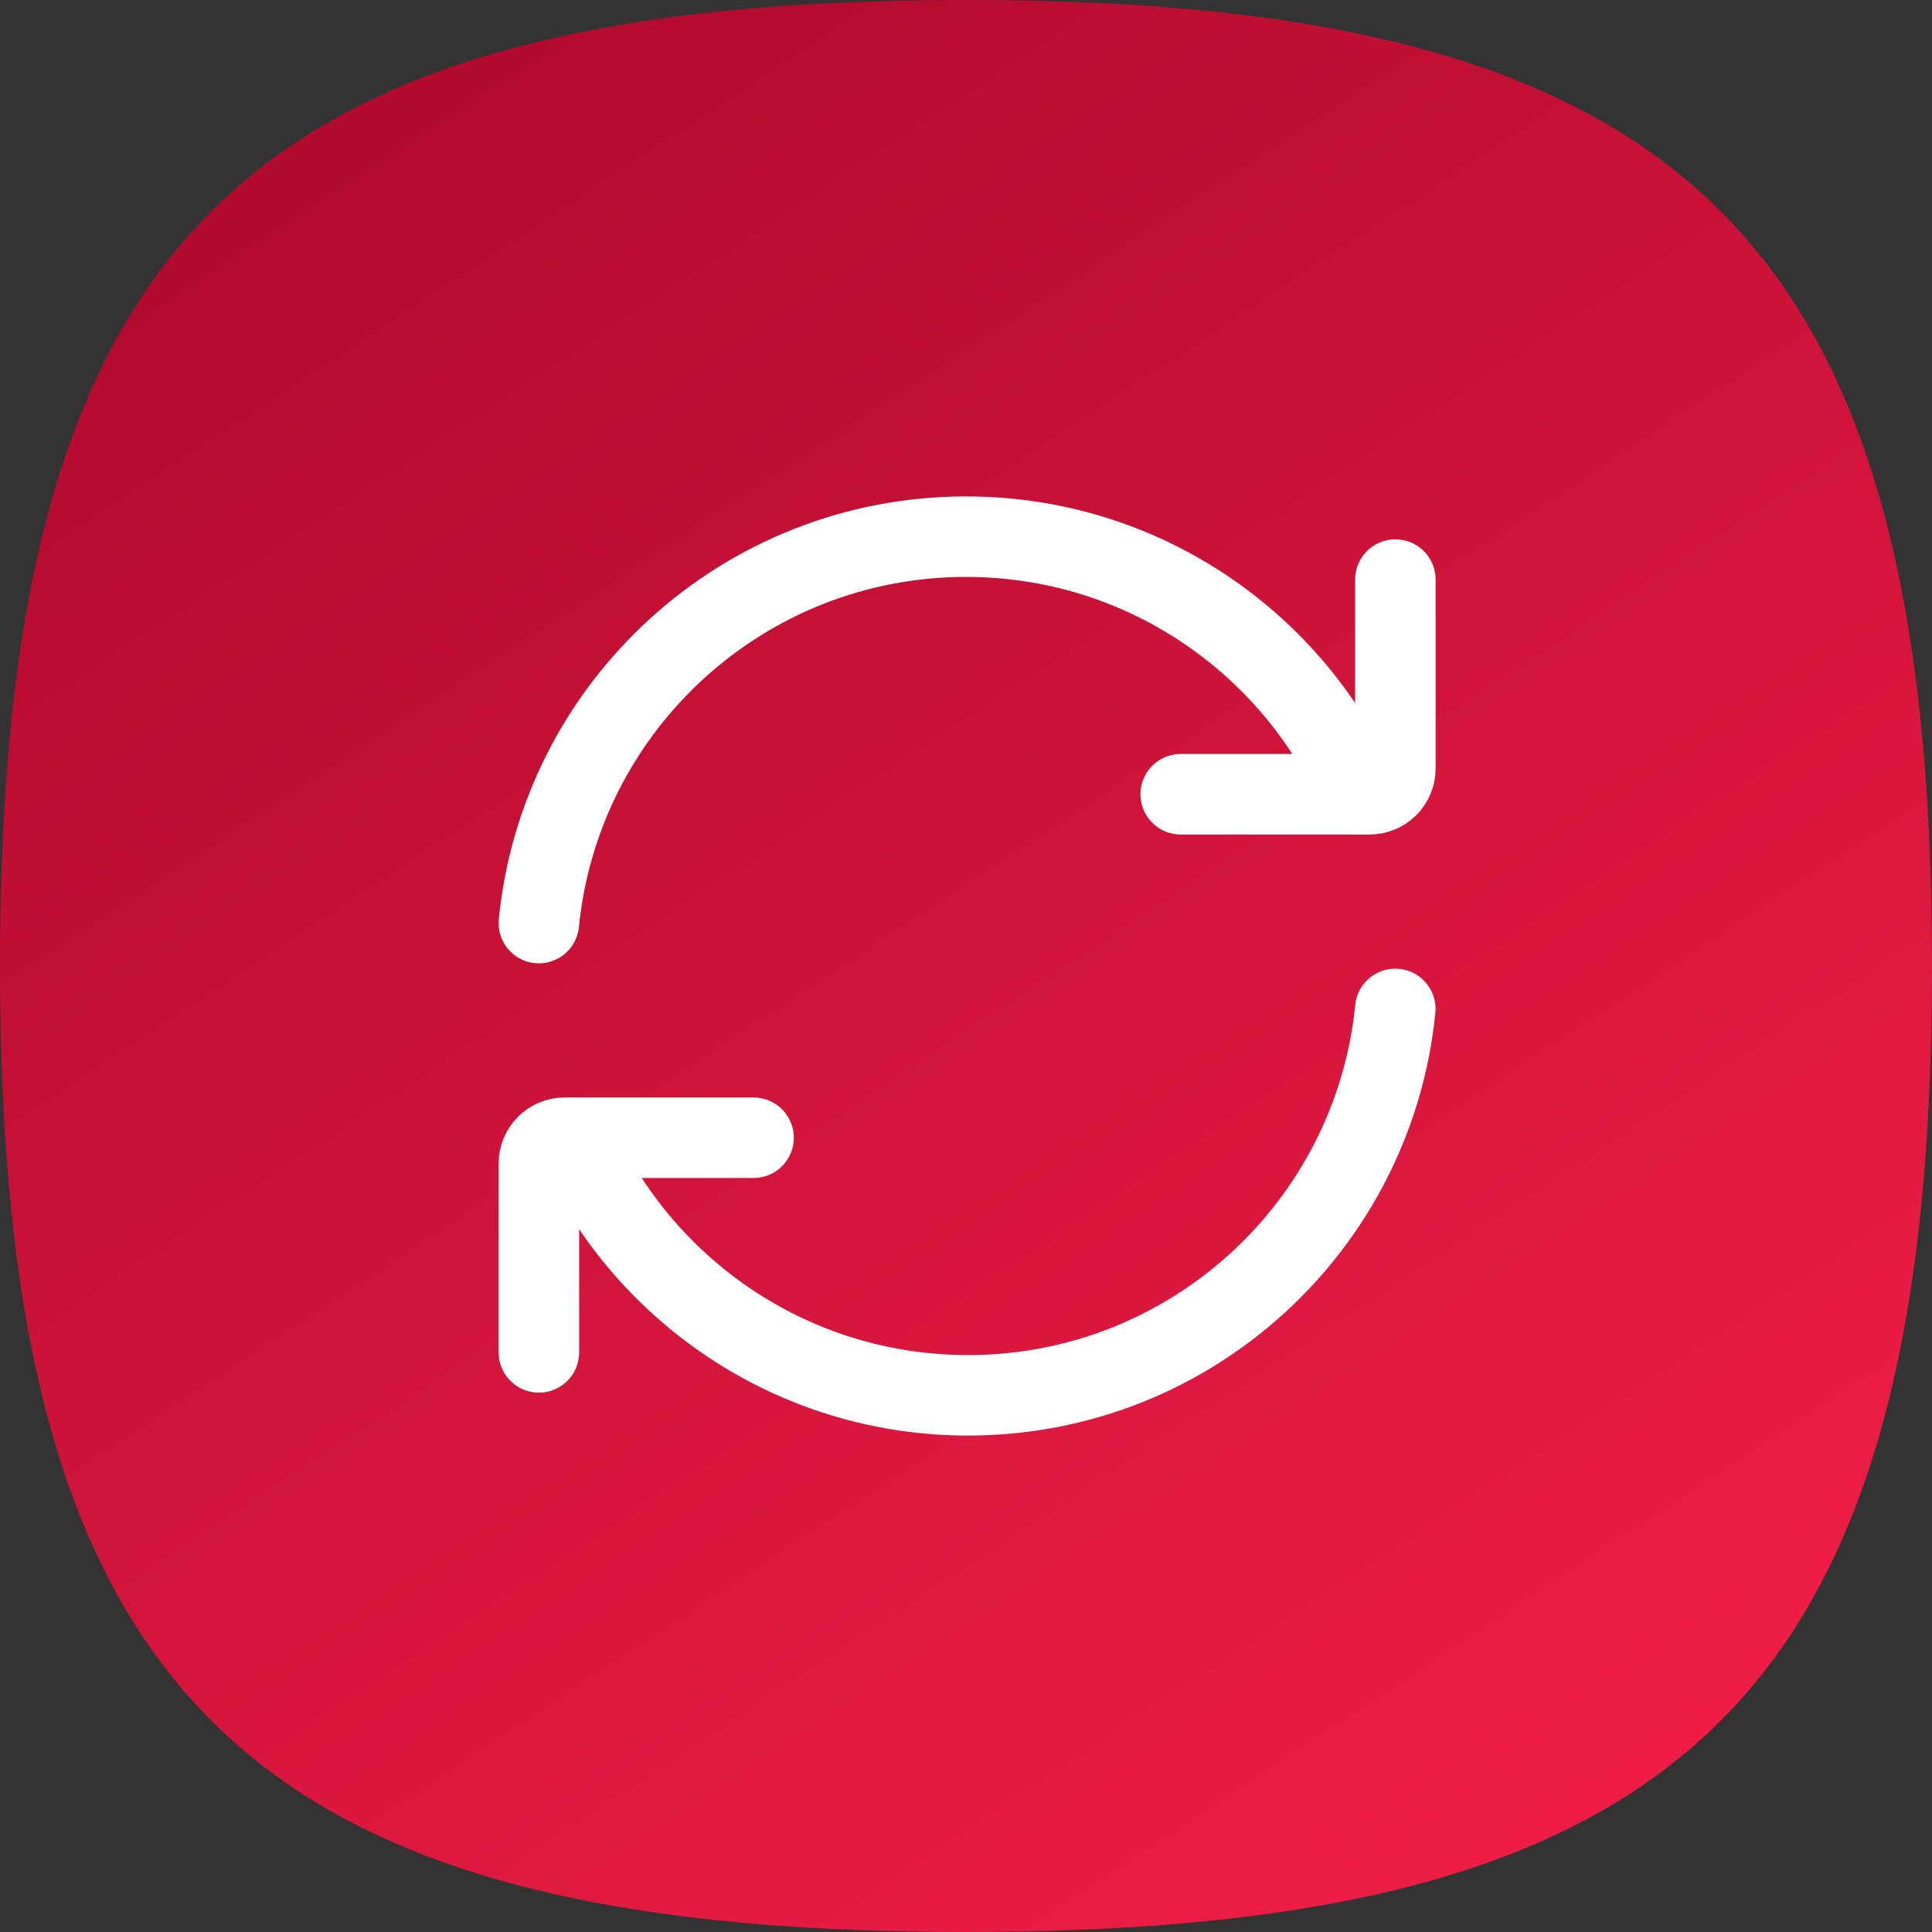
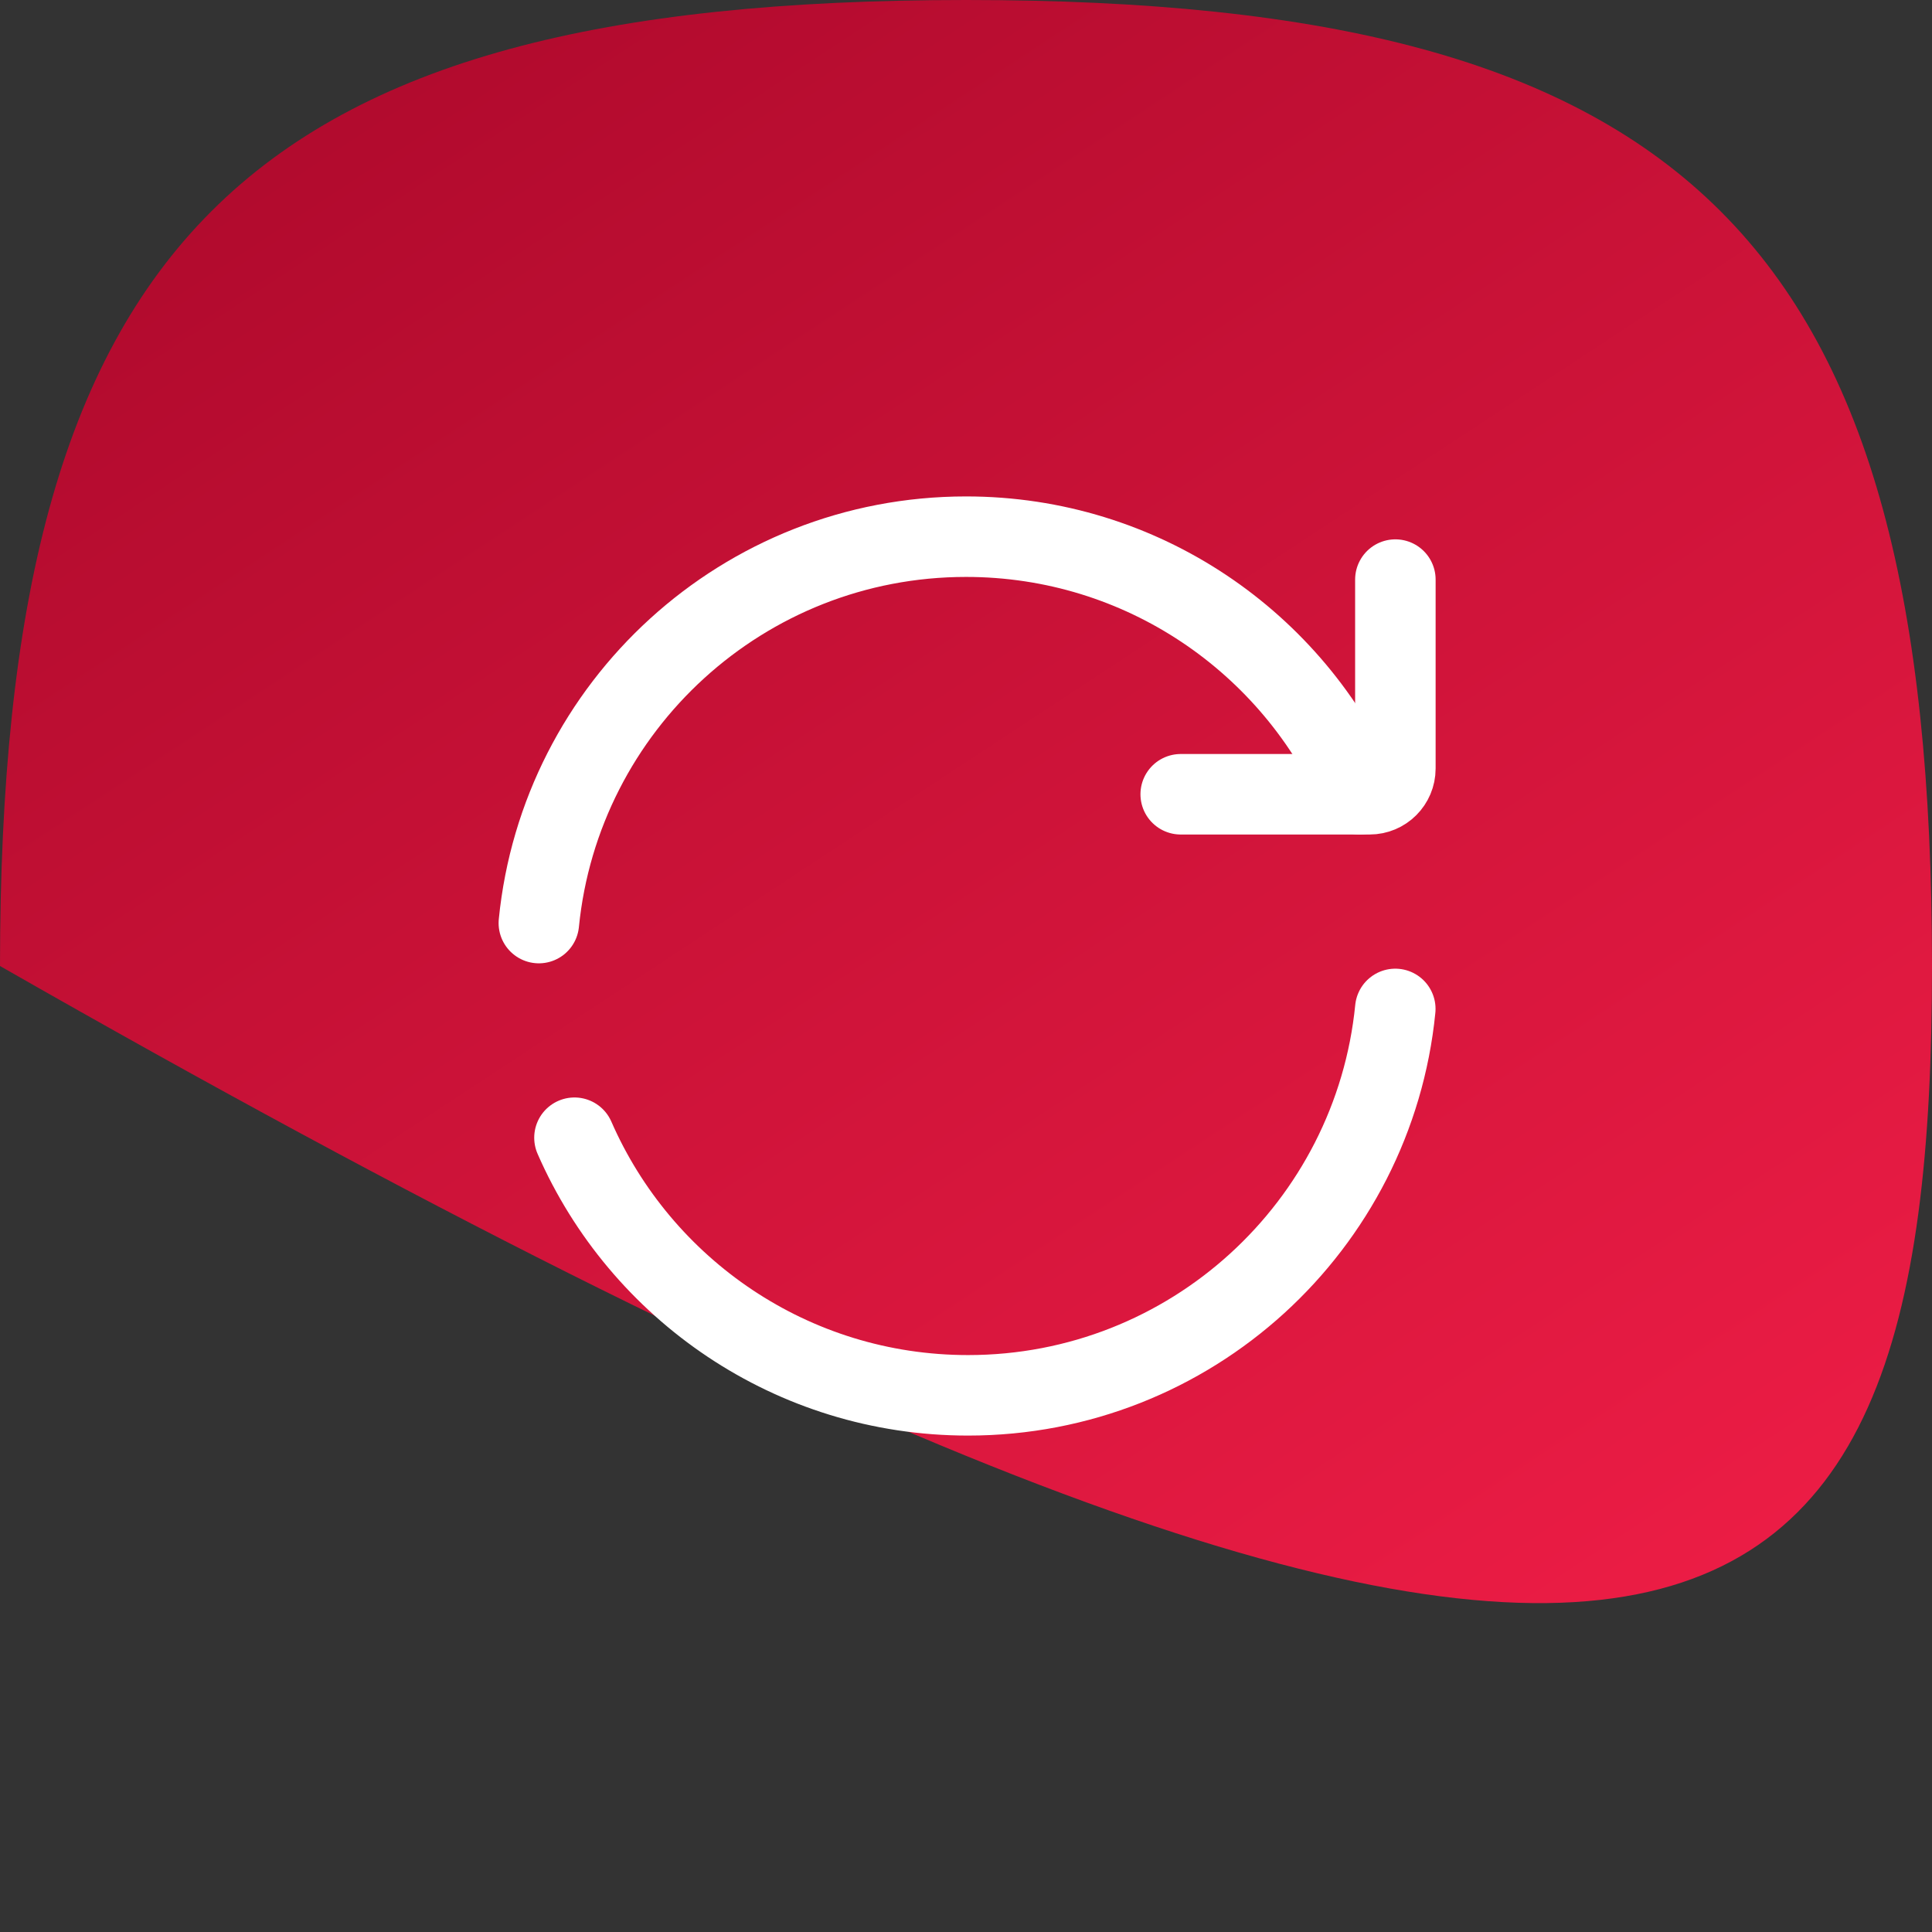
<svg xmlns="http://www.w3.org/2000/svg" width="120" height="120" viewBox="0 0 120 120" fill="none">
  <rect x="0" y="0" width="120" height="120" fill="#333333" stroke="none" />
-   <path fill-rule="evenodd" clip-rule="evenodd" d="M0 60C0 104.997 15.003 120 60 120C104.997 120 120 104.997 120 60C120 15.003 104.997 0 60 0C15.003 0 0 15.003 0 60Z" fill="url(#paint0_linear_1690_818)" />
+   <path fill-rule="evenodd" clip-rule="evenodd" d="M0 60C104.997 120 120 104.997 120 60C120 15.003 104.997 0 60 0C15.003 0 0 15.003 0 60Z" fill="url(#paint0_linear_1690_818)" />
  <path d="M84.451 49.334C80.337 39.916 70.939 33.334 60.004 33.334C46.176 33.334 34.807 43.858 33.469 57.334" stroke="white" stroke-width="5" stroke-linecap="round" stroke-linejoin="round" />
  <path d="M73.336 49.333H85.069C85.953 49.333 86.669 48.617 86.669 47.733V36" stroke="white" stroke-width="5" stroke-linecap="round" stroke-linejoin="round" />
  <path d="M35.681 70.666C39.796 80.084 49.194 86.666 60.129 86.666C73.957 86.666 85.326 76.141 86.664 62.666" stroke="white" stroke-width="5" stroke-linecap="round" stroke-linejoin="round" />
-   <path d="M46.805 70.667H35.071C34.188 70.667 33.471 71.383 33.471 72.267V84" stroke="white" stroke-width="5" stroke-linecap="round" stroke-linejoin="round" />
  <defs>
    <linearGradient id="paint0_linear_1690_818" x1="12.5" y1="-17" x2="100.299" y2="116.418" gradientUnits="userSpaceOnUse">
      <stop stop-color="#B50A30" />
      <stop offset="0" stop-color="#A60729" />
      <stop offset="1" stop-color="#F11E47" />
    </linearGradient>
  </defs>
</svg>